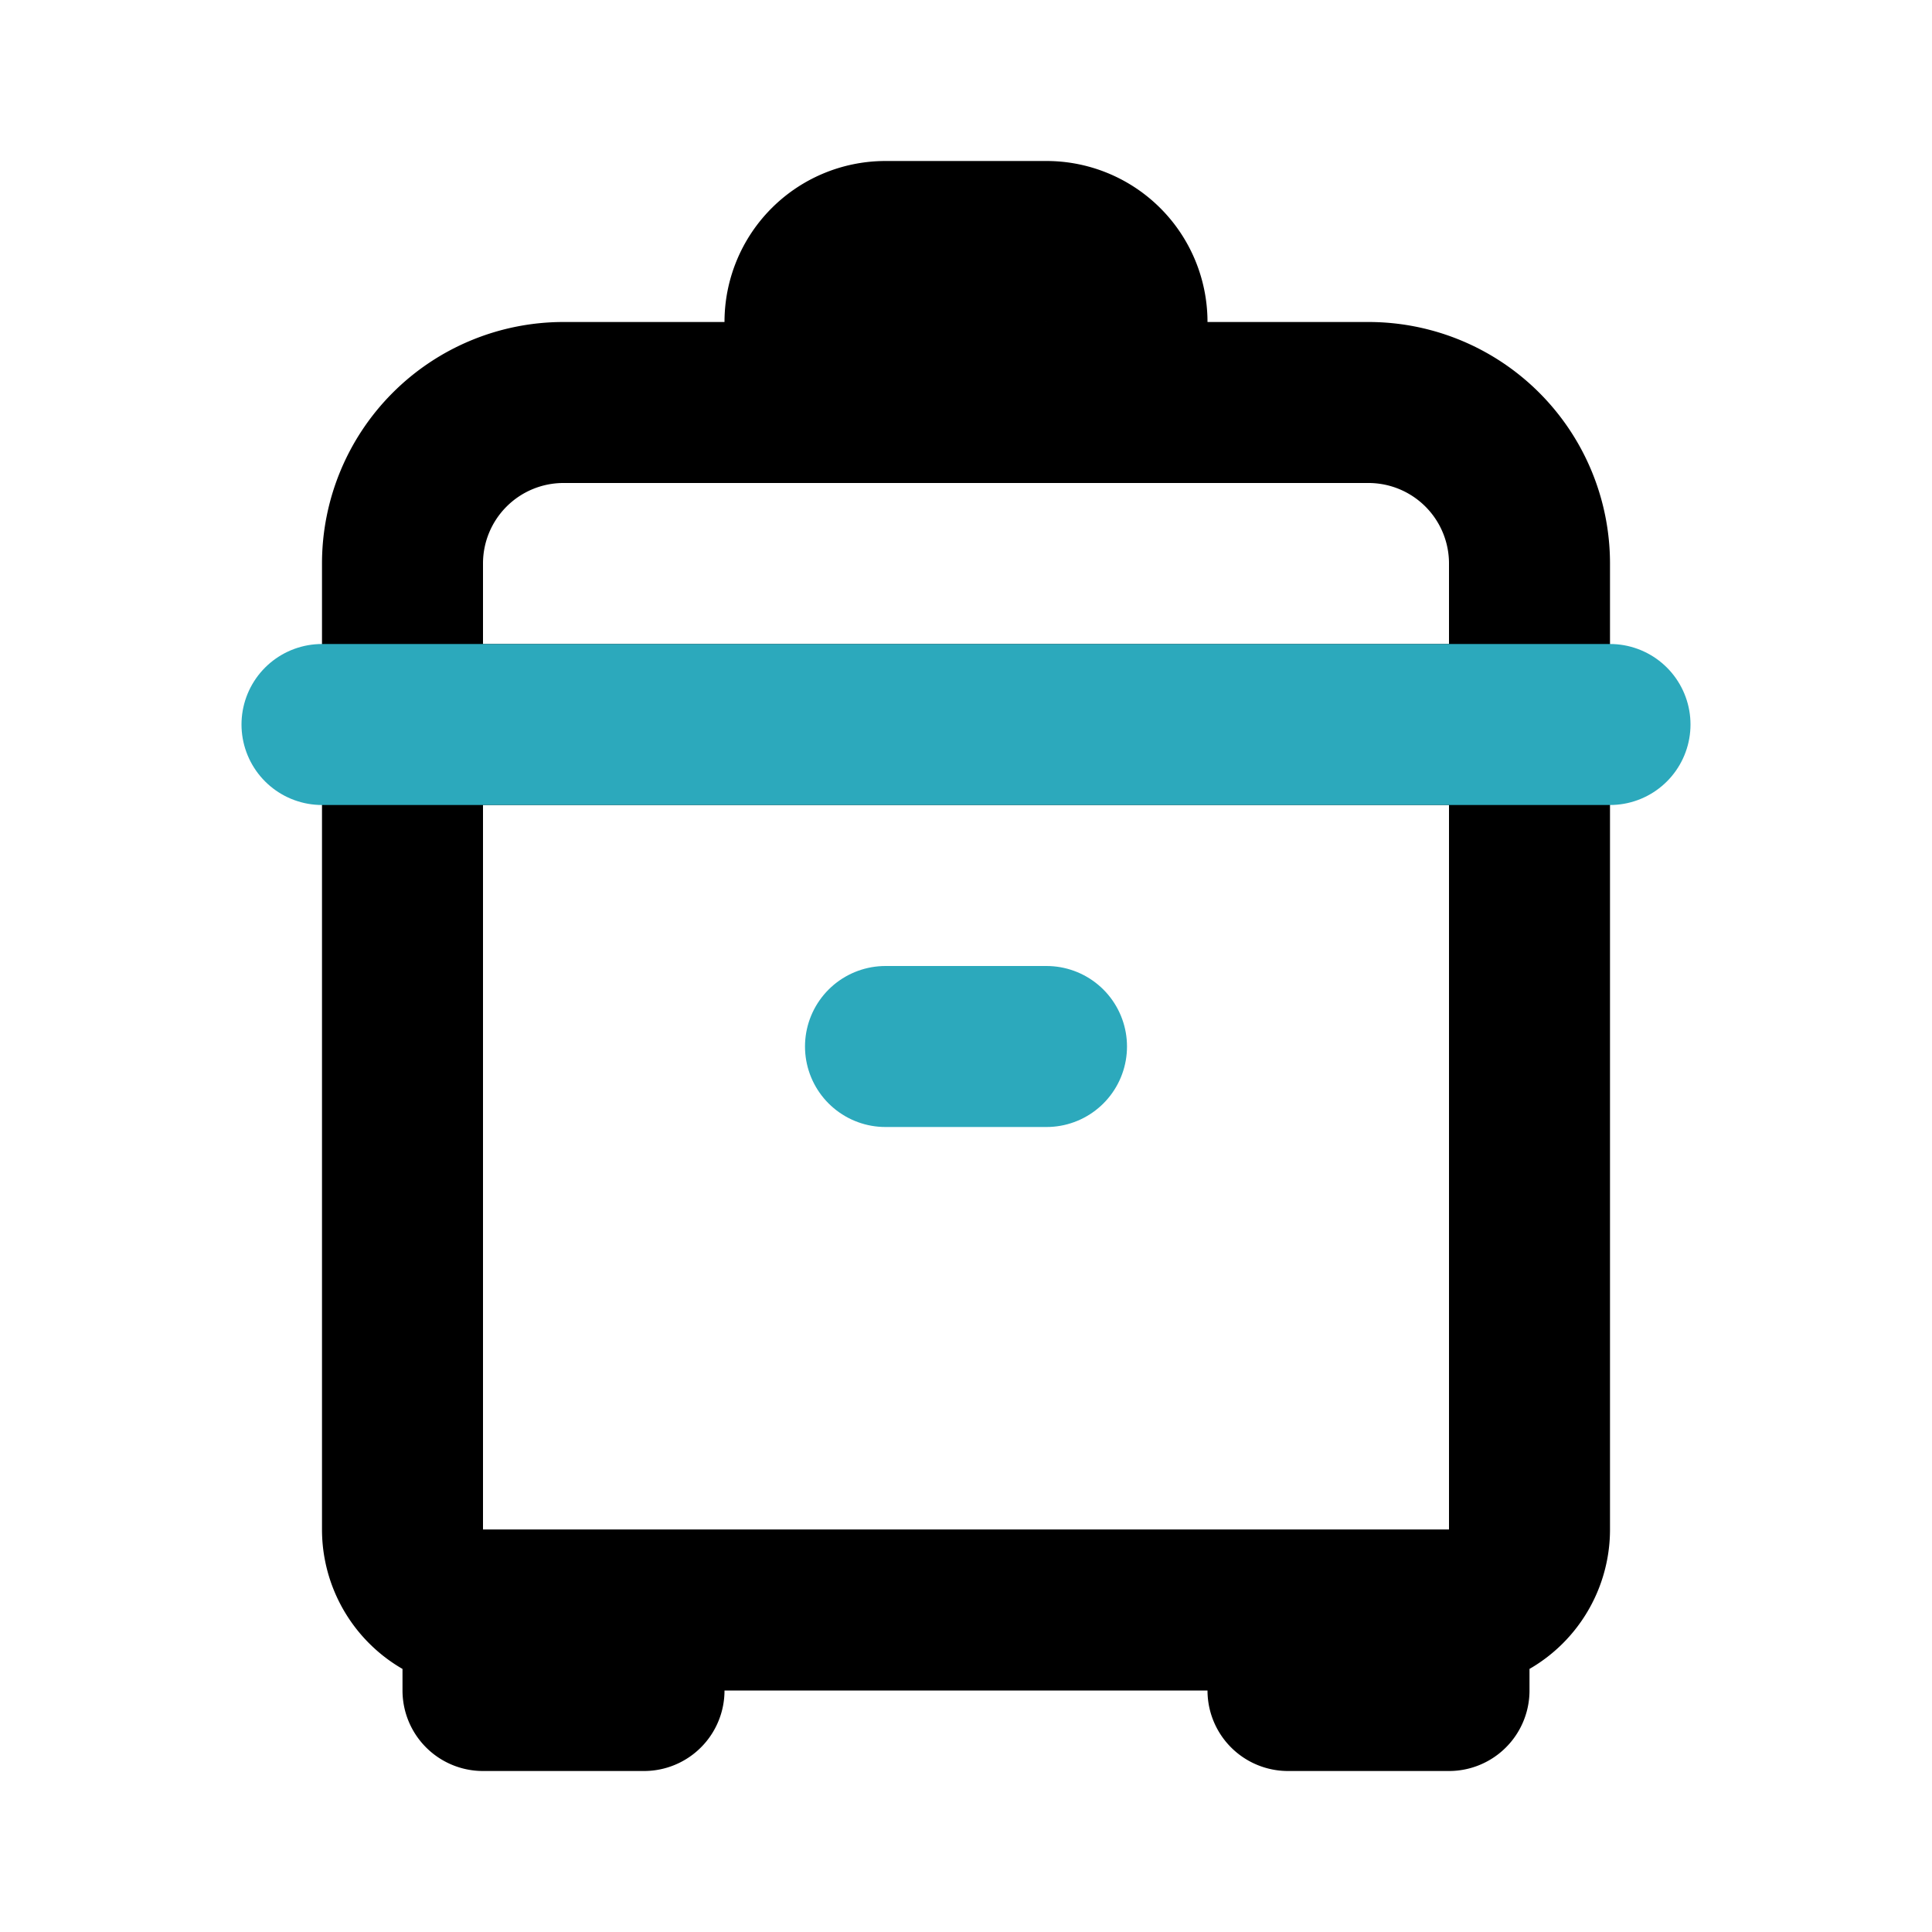
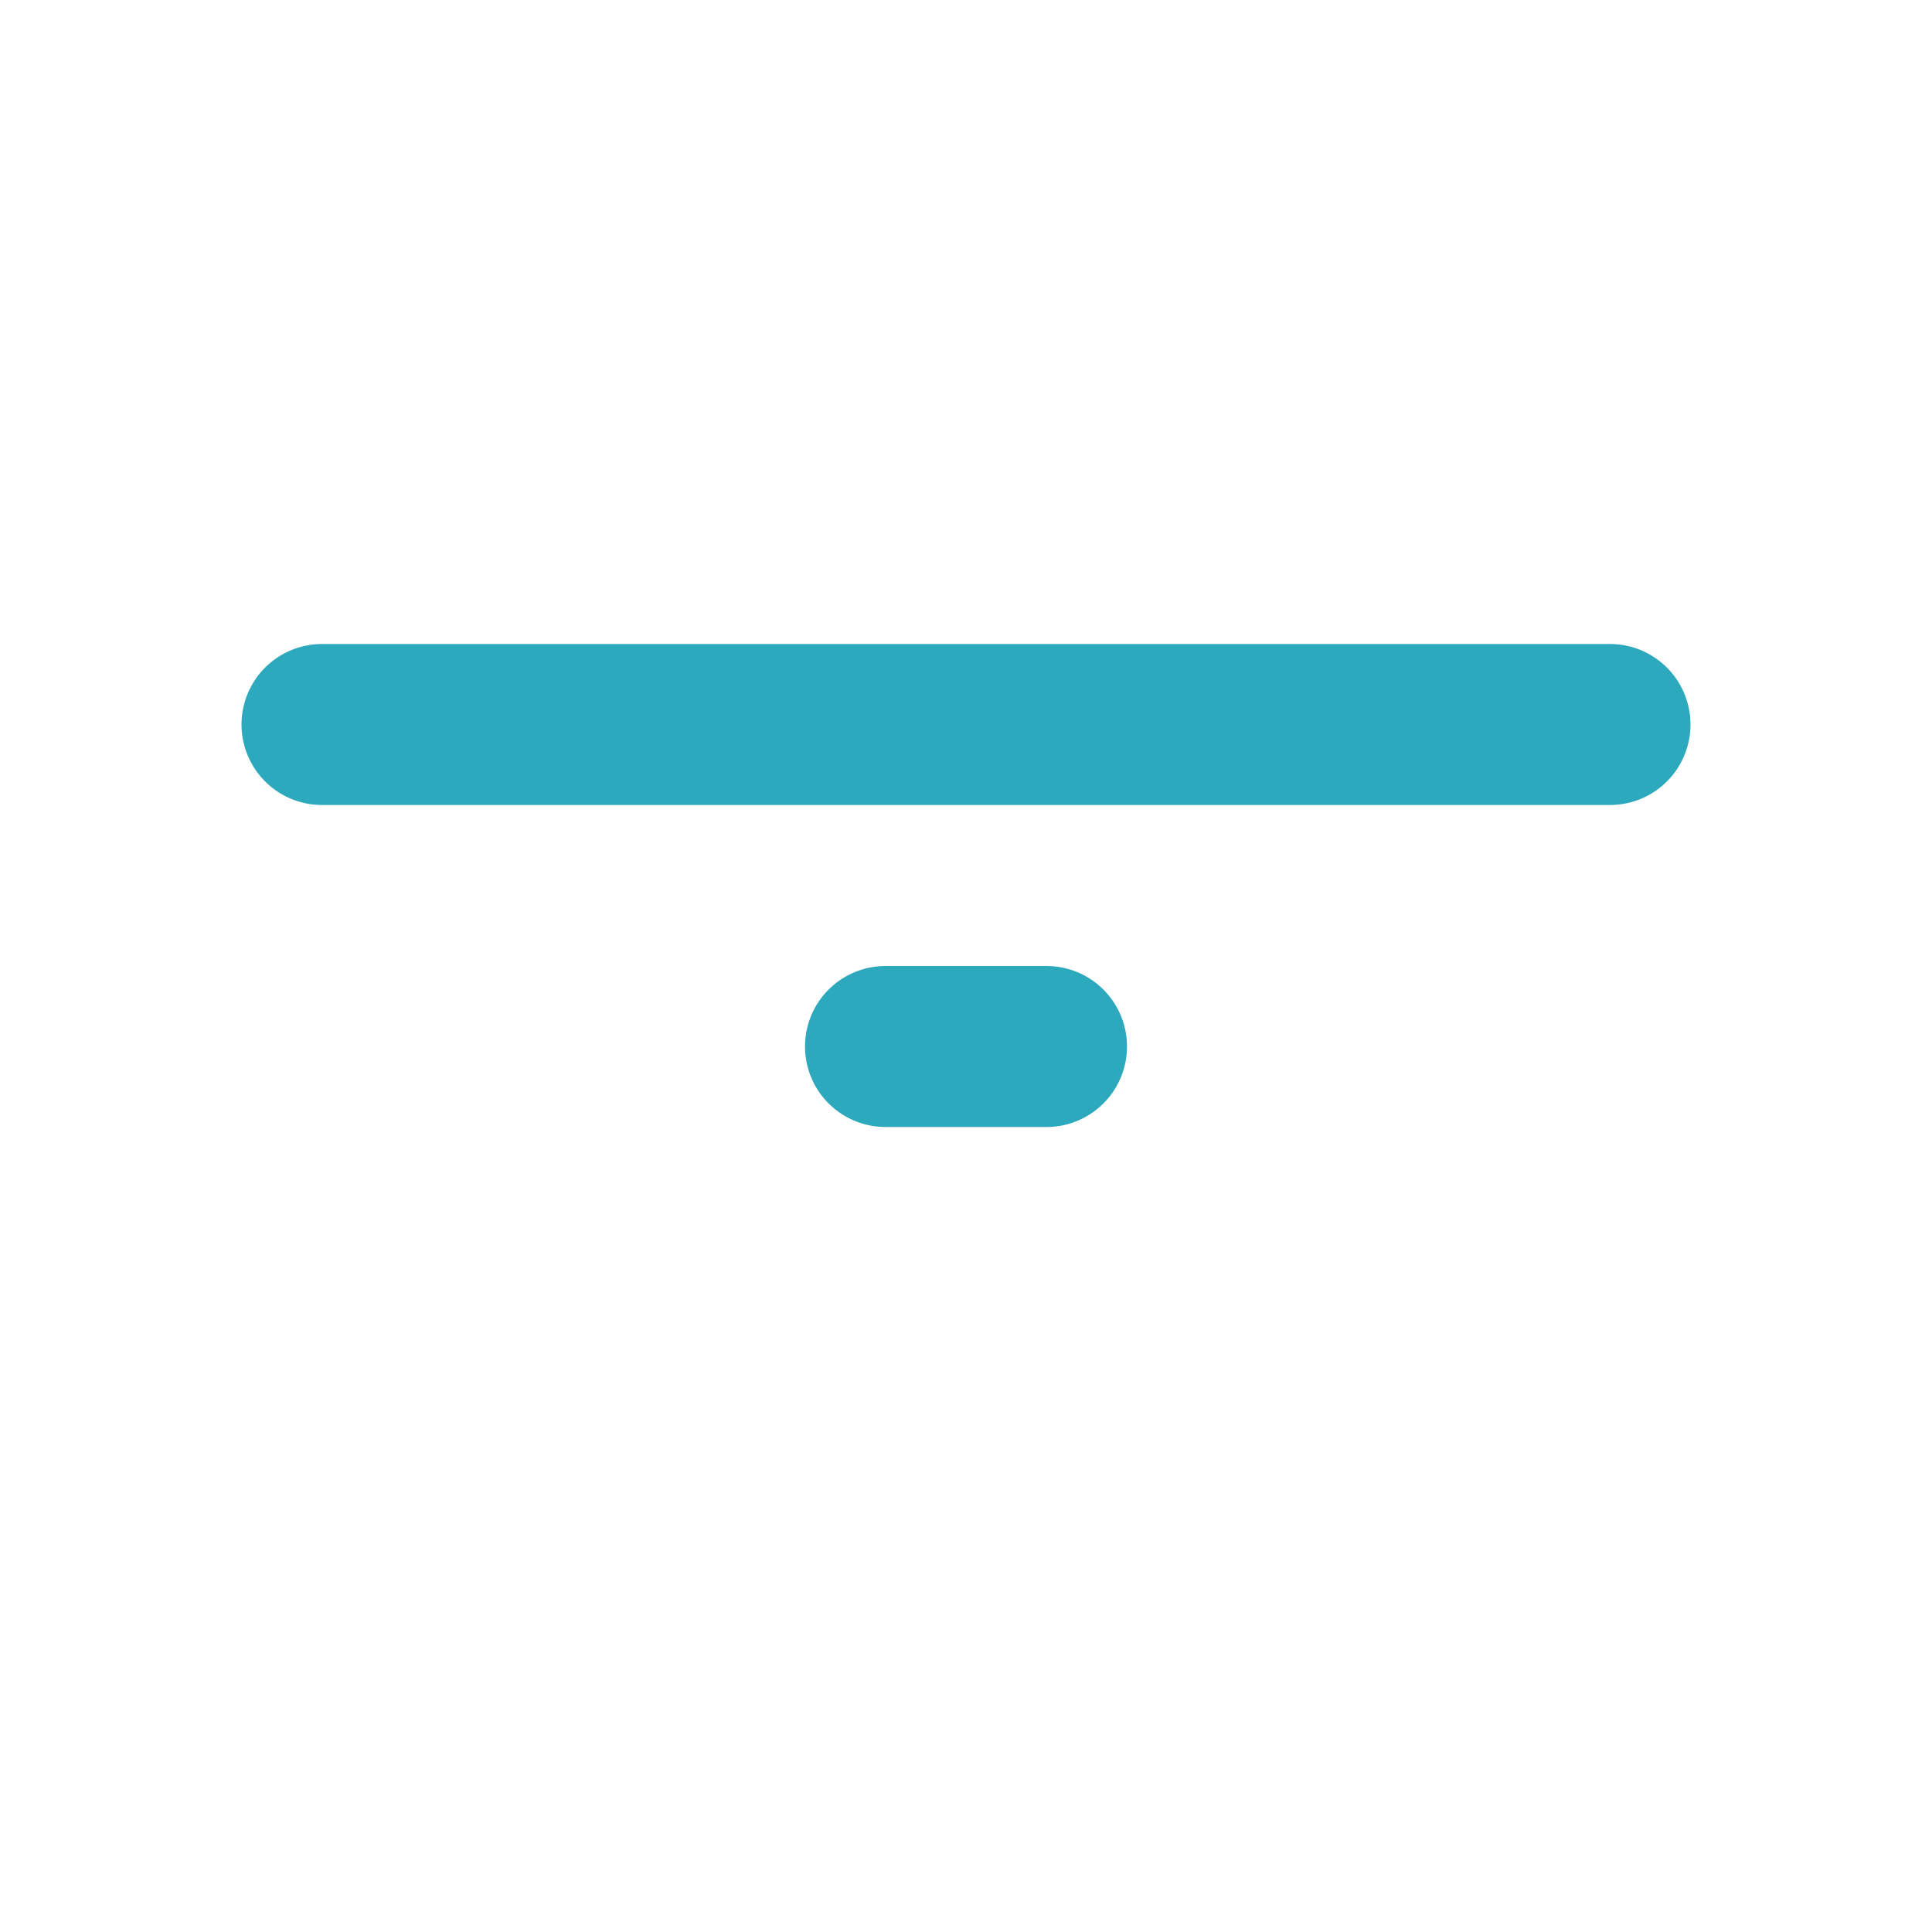
<svg xmlns="http://www.w3.org/2000/svg" fill="#000000" width="800px" height="800px" viewBox="0 0 24 24" id="rice-cooker" data-name="Line Color" class="icon line-color">
-   <path id="primary" d="M18,21H16V20h2ZM8,20H6v1H8Zm11-1V9H5V19a1,1,0,0,0,1,1H18A1,1,0,0,0,19,19ZM14,4a1,1,0,0,0-1-1H11a1,1,0,0,0-1,1V5h4Zm5,3a2,2,0,0,0-2-2H7A2,2,0,0,0,5,7V9H19Z" style="fill: none; stroke: rgb(0, 0, 0); stroke-linecap: round; stroke-linejoin: round; stroke-width: 2;" />
  <path id="secondary" d="M4,9H20m-9,4h2" style="fill: none; stroke: rgb(44, 169, 188); stroke-linecap: round; stroke-linejoin: round; stroke-width: 2;" />
</svg>